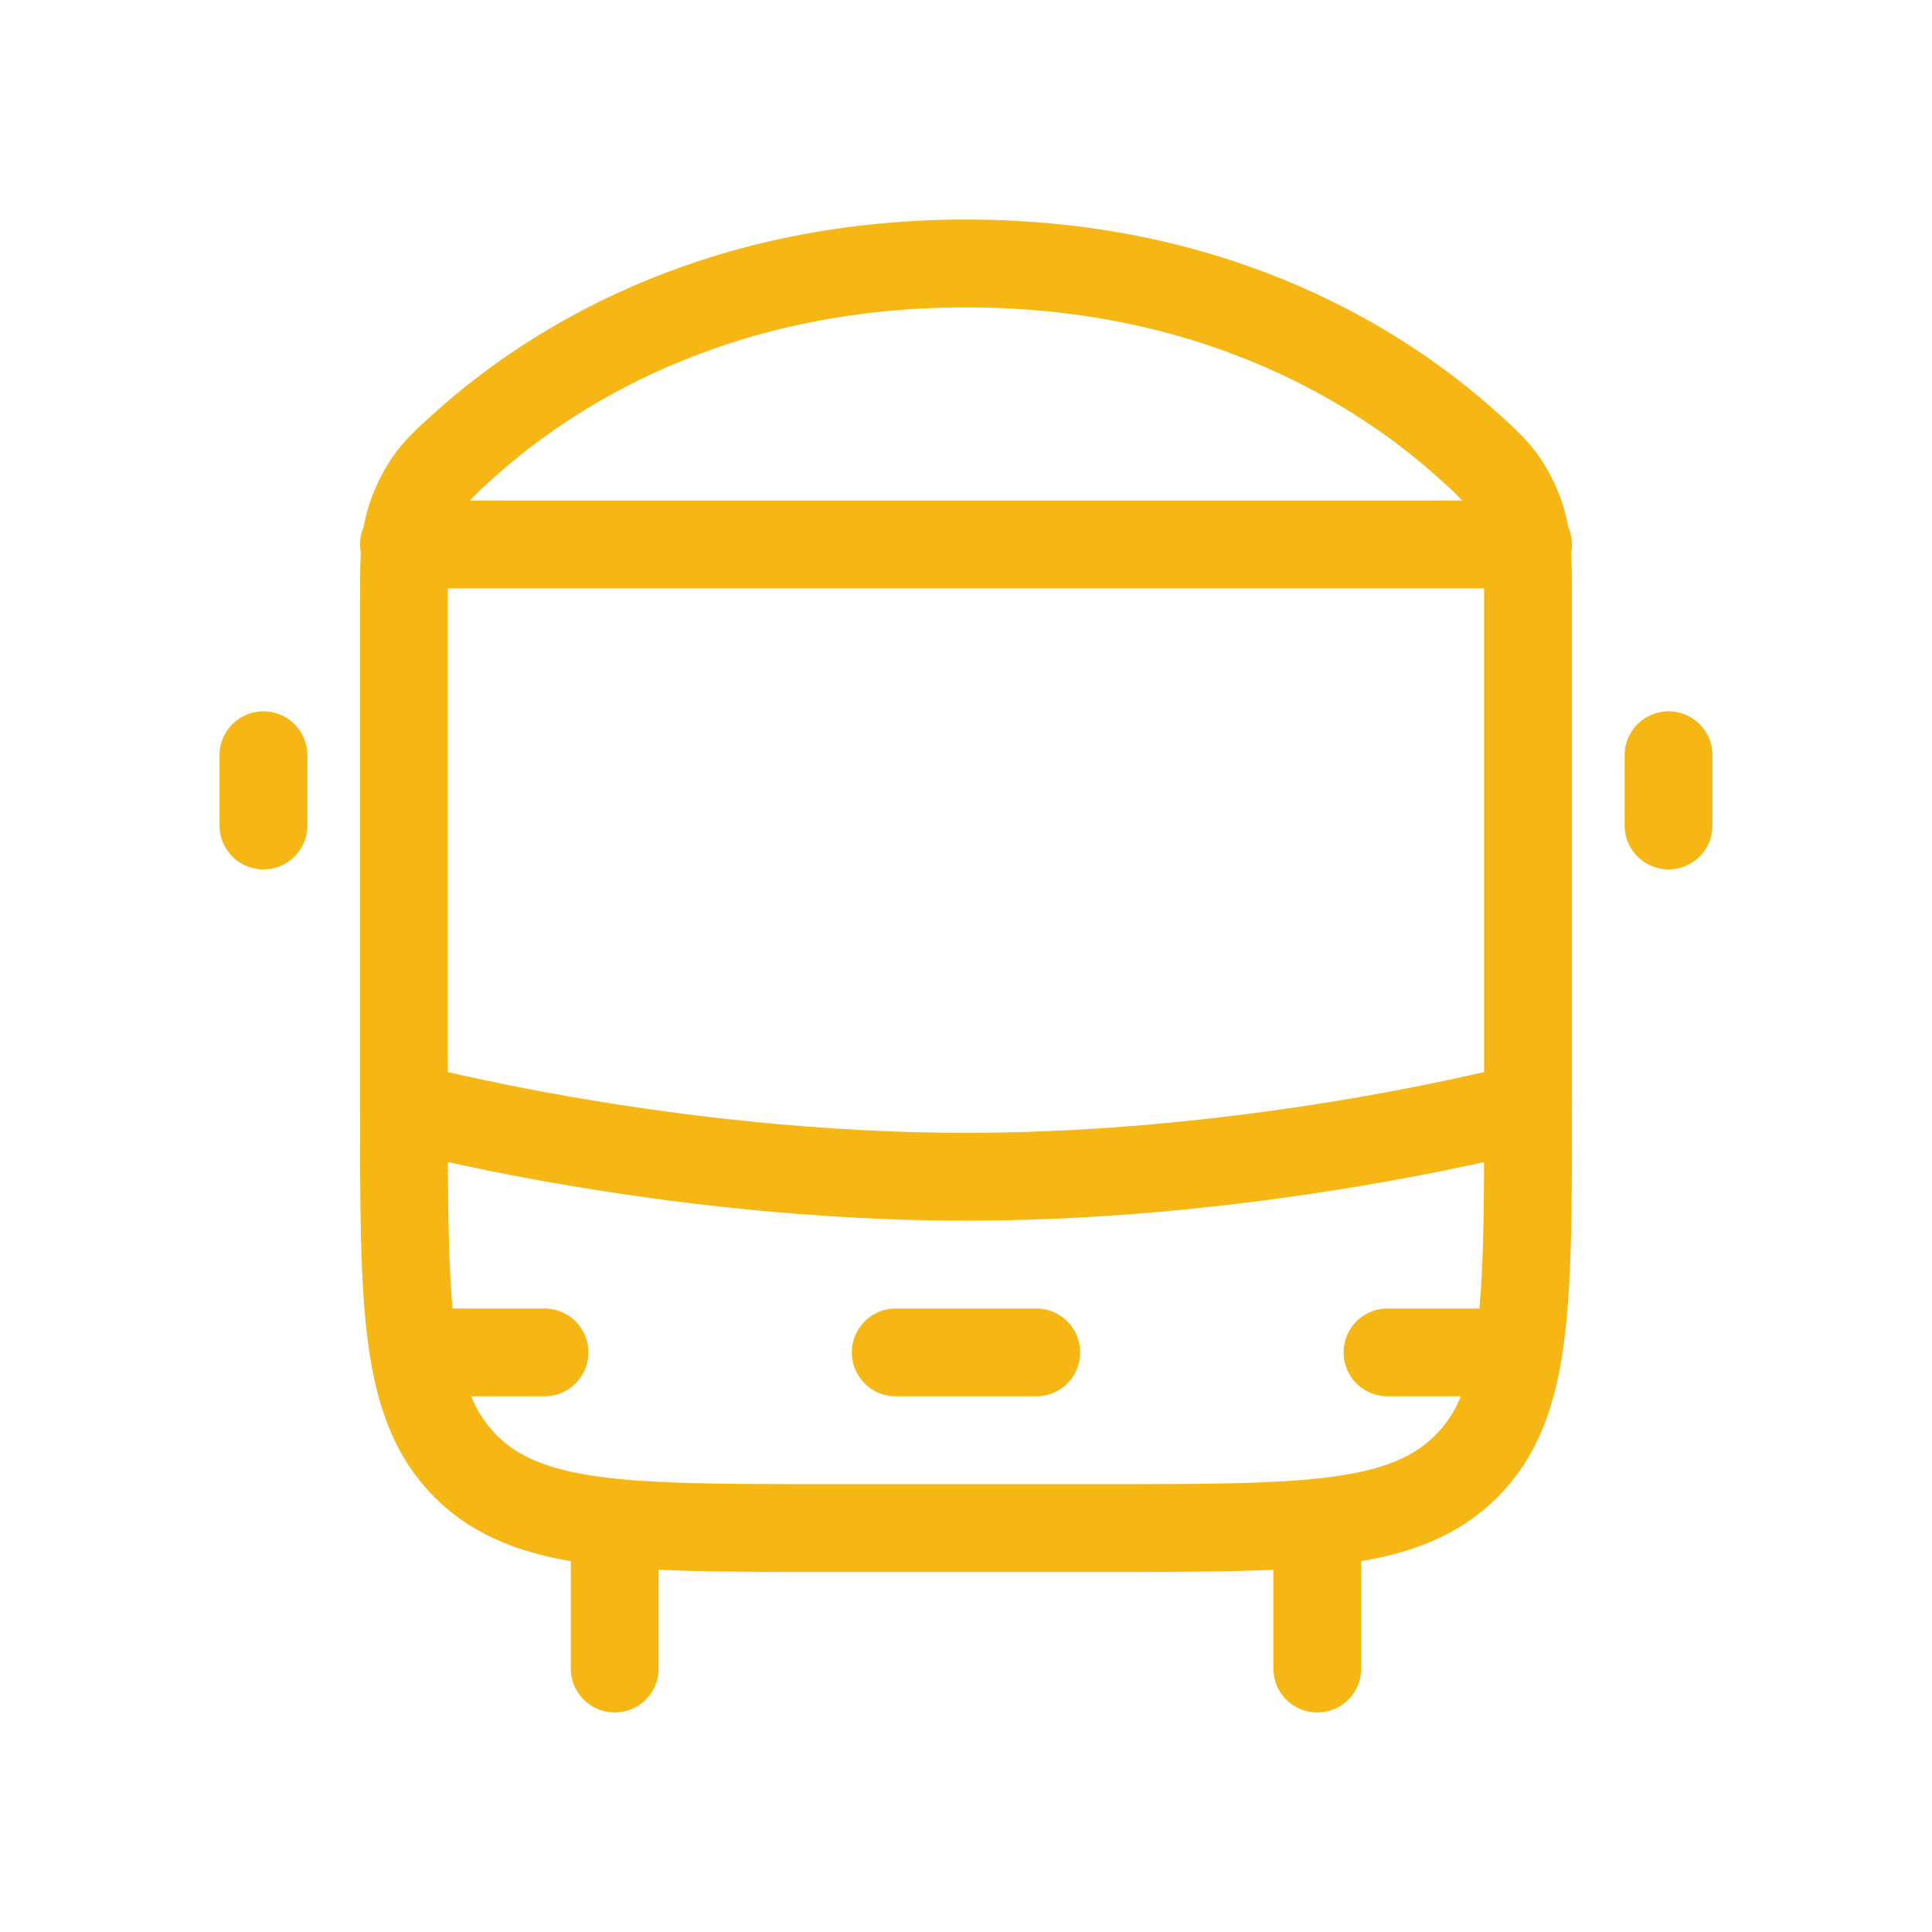
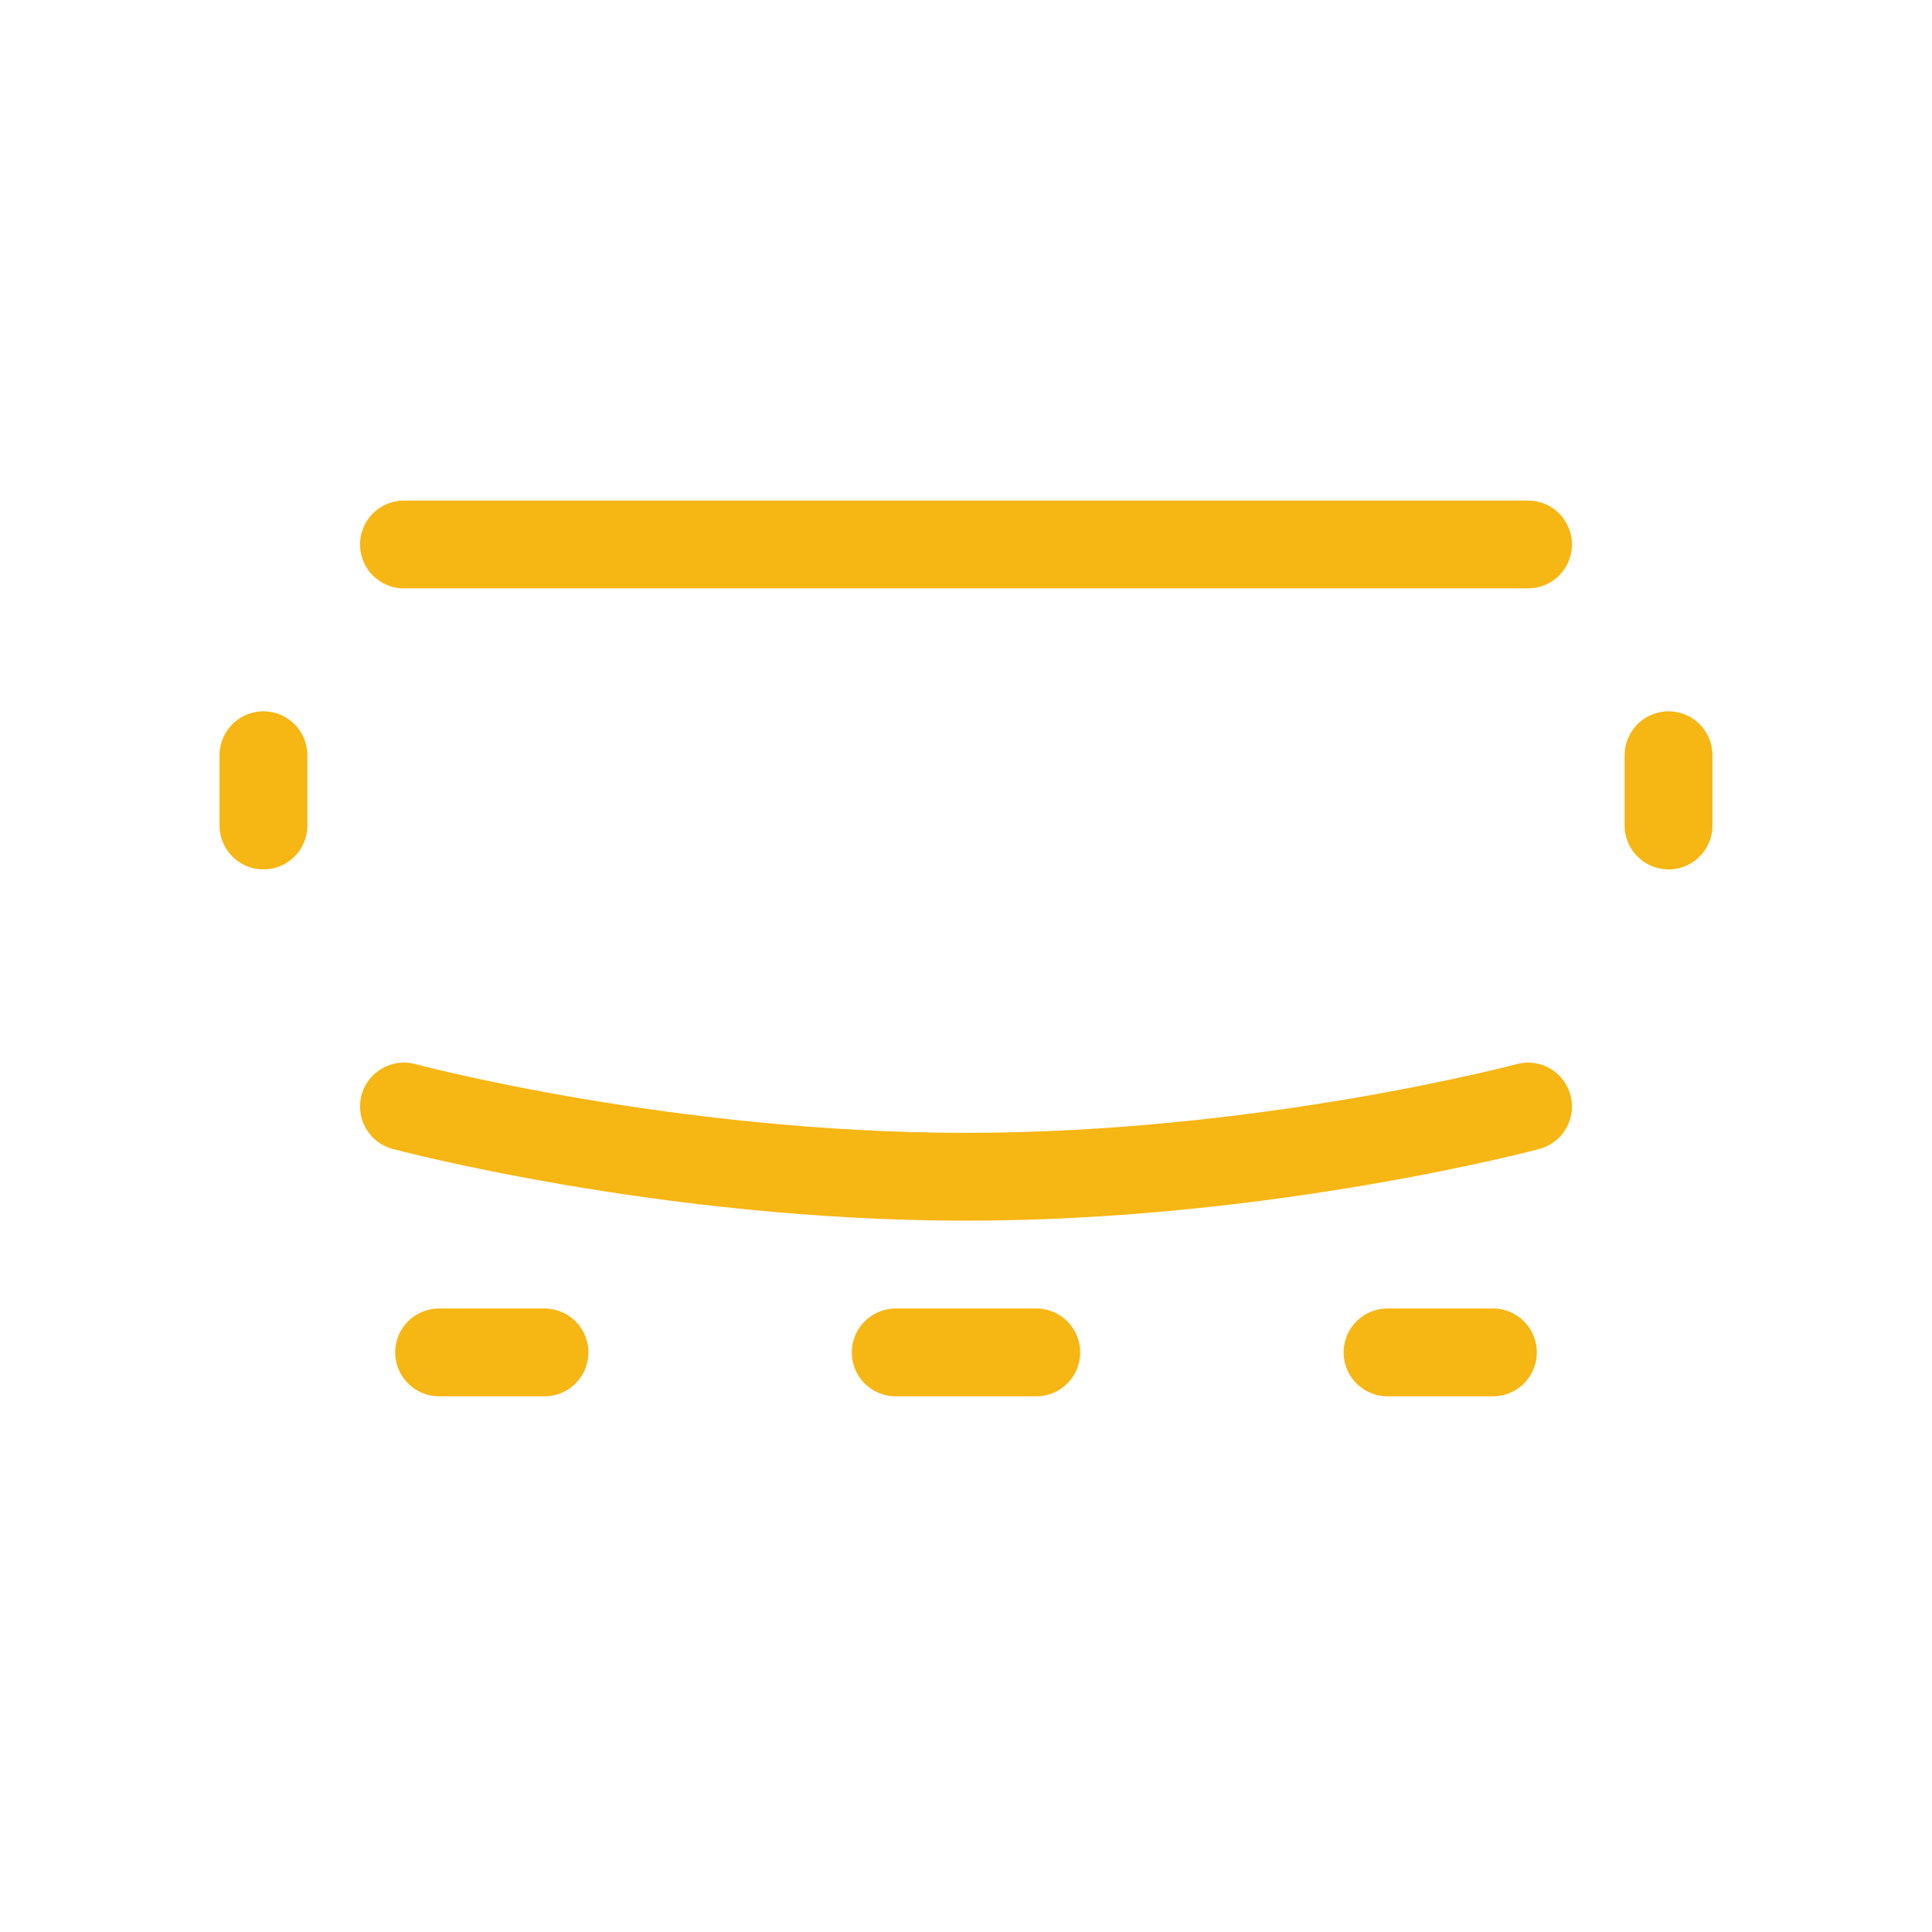
<svg xmlns="http://www.w3.org/2000/svg" width="44" height="44" viewBox="0 0 44 44" fill="none">
-   <path d="M30 35.6V38M14 35.6V38M9.2 13.651C9.2 12.627 9.2 12.115 9.478 11.494C9.757 10.87 10.038 10.618 10.603 10.112C12.454 8.453 16.176 6 22 6C27.824 6 31.546 8.453 33.397 10.112C33.962 10.618 34.245 10.87 34.522 11.494C34.8 12.117 34.8 12.629 34.8 13.651V25.2C34.8 29.725 34.8 31.989 33.394 33.394C31.989 34.8 29.725 34.8 25.2 34.8H18.8C14.275 34.8 12.011 34.8 10.606 33.394C9.2 31.989 9.2 29.725 9.2 25.2V13.651Z" stroke="#F6B613" stroke-width="2" stroke-linecap="round" stroke-linejoin="round" />
  <path d="M9.2 25.2C9.2 25.2 15.173 26.8 22 26.8C28.827 26.8 34.8 25.2 34.8 25.2M10 30.8H12.4M31.6 30.8H34M20.4 30.8H23.6M9.2 12.4H34.8M6 17.2V18.8M38 17.2V18.8" stroke="#F6B613" stroke-width="2" stroke-linecap="round" stroke-linejoin="round" />
</svg>